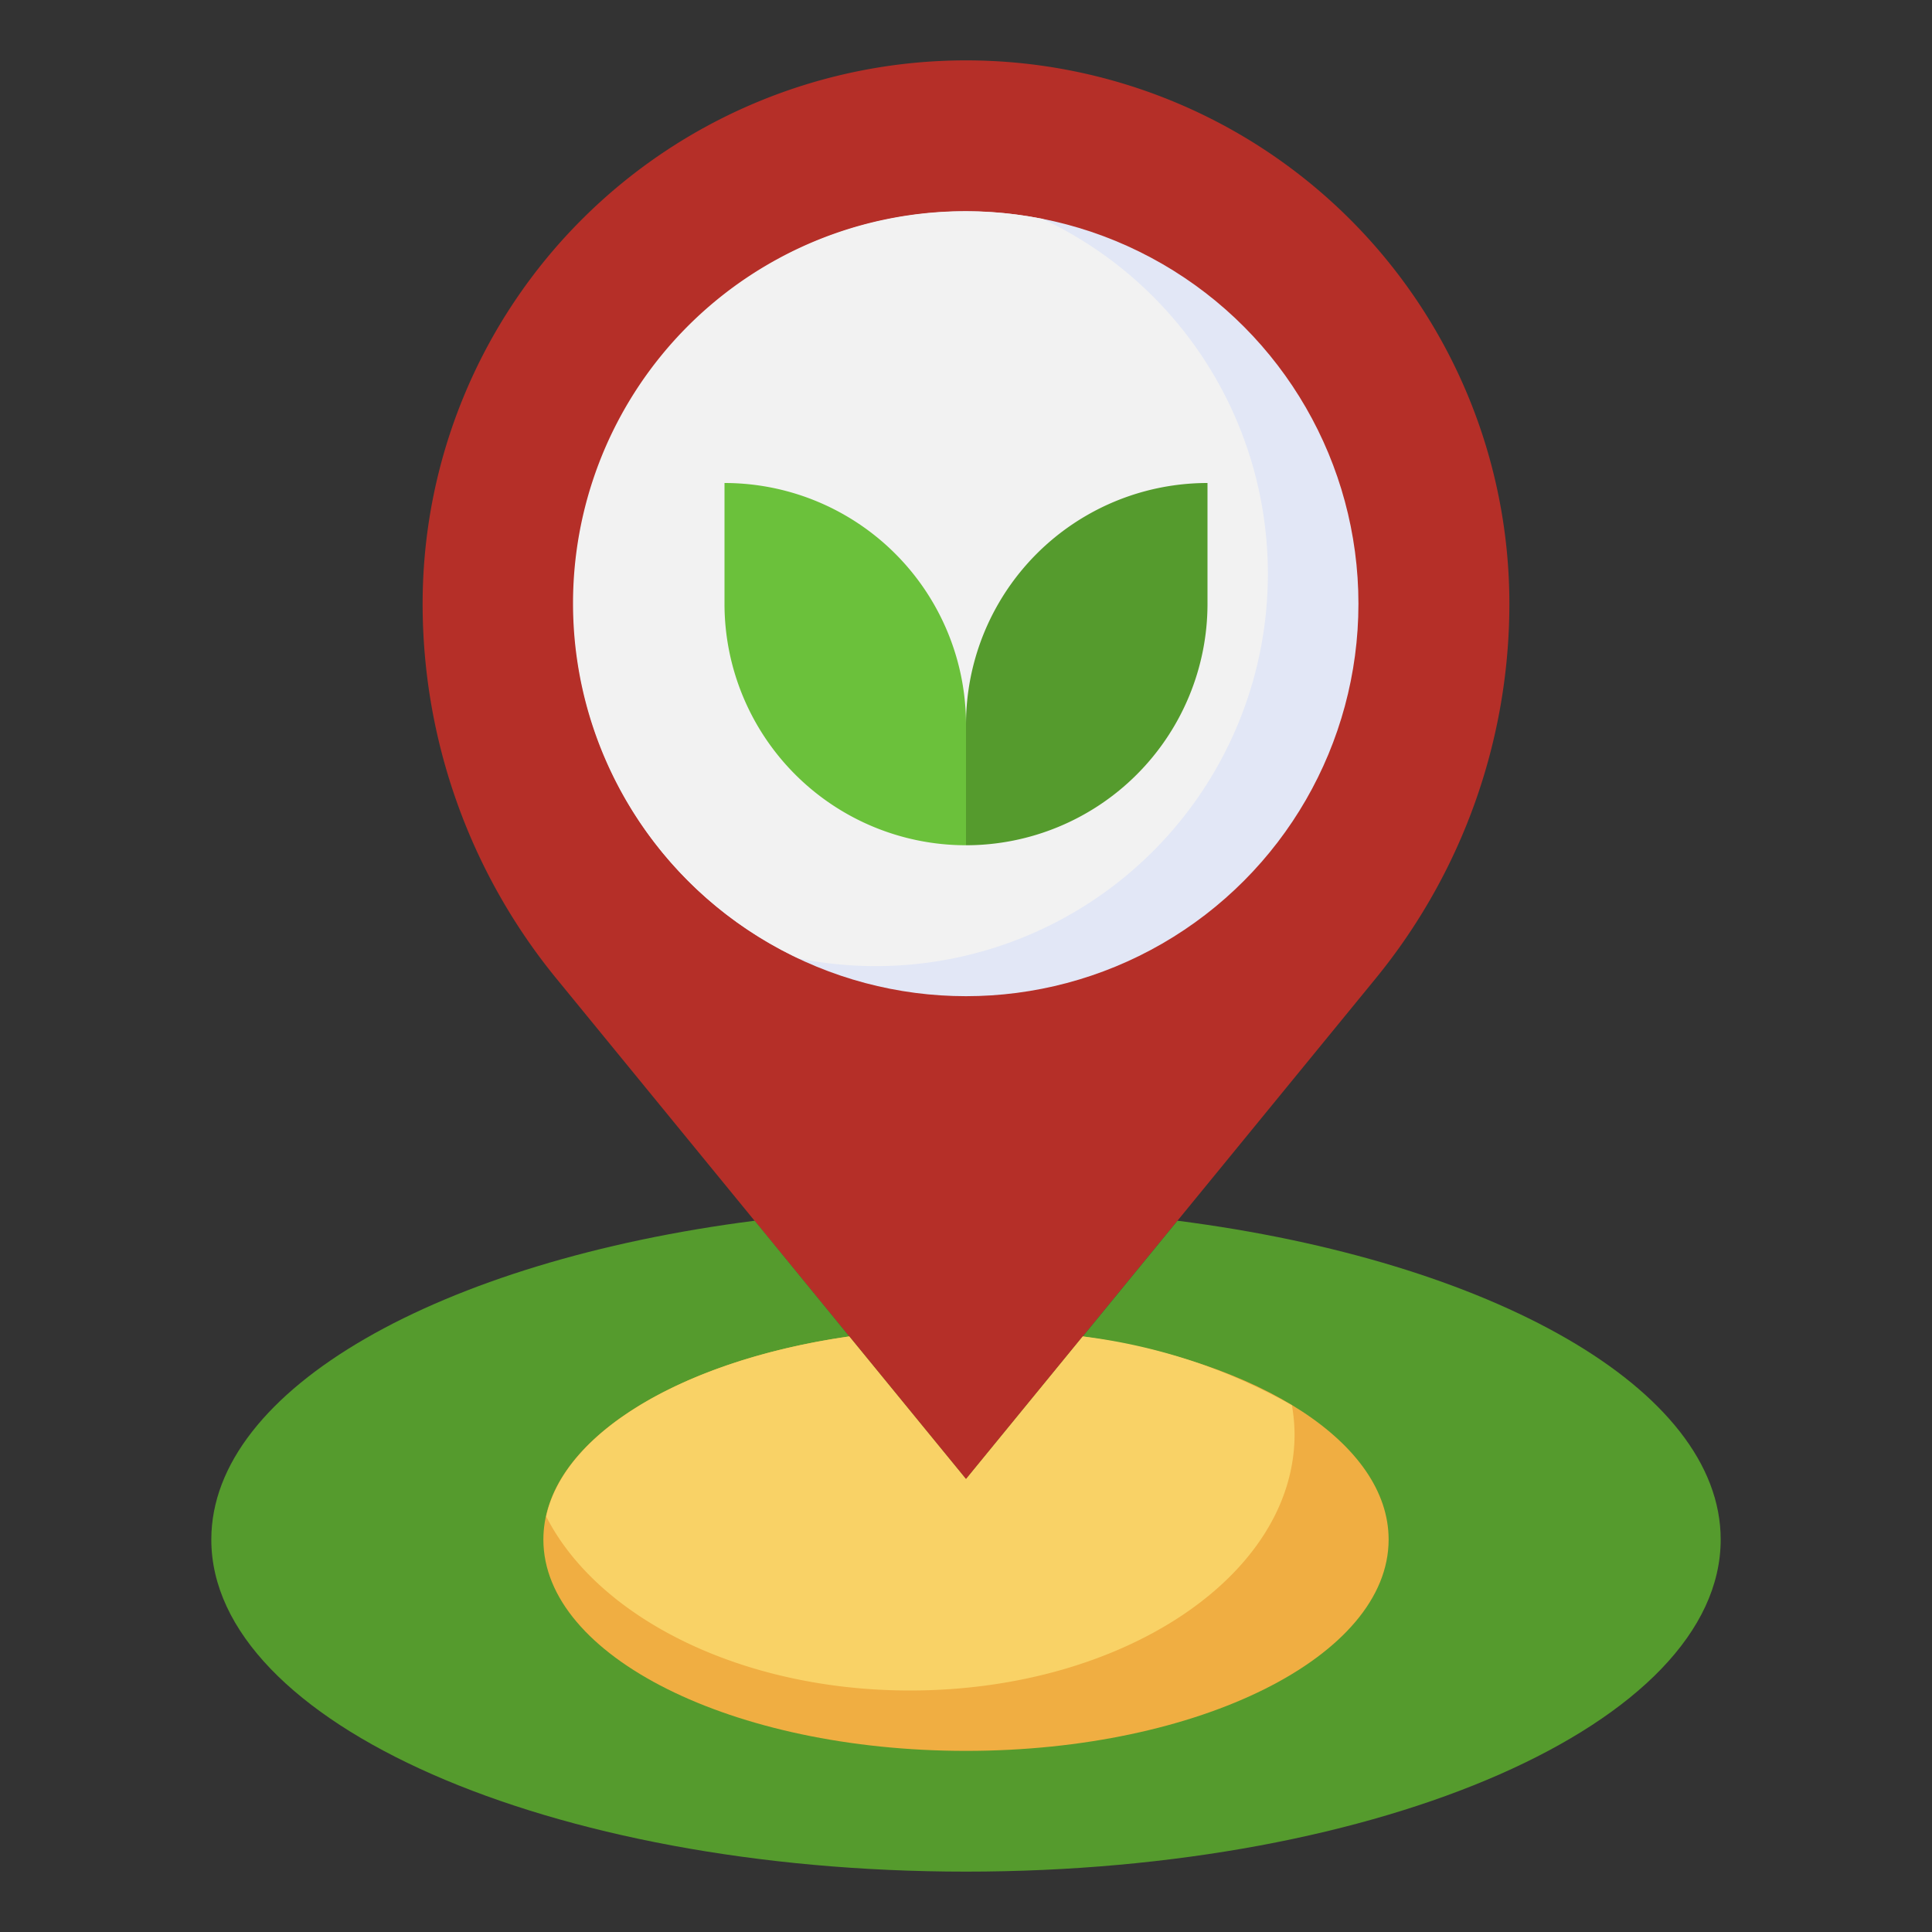
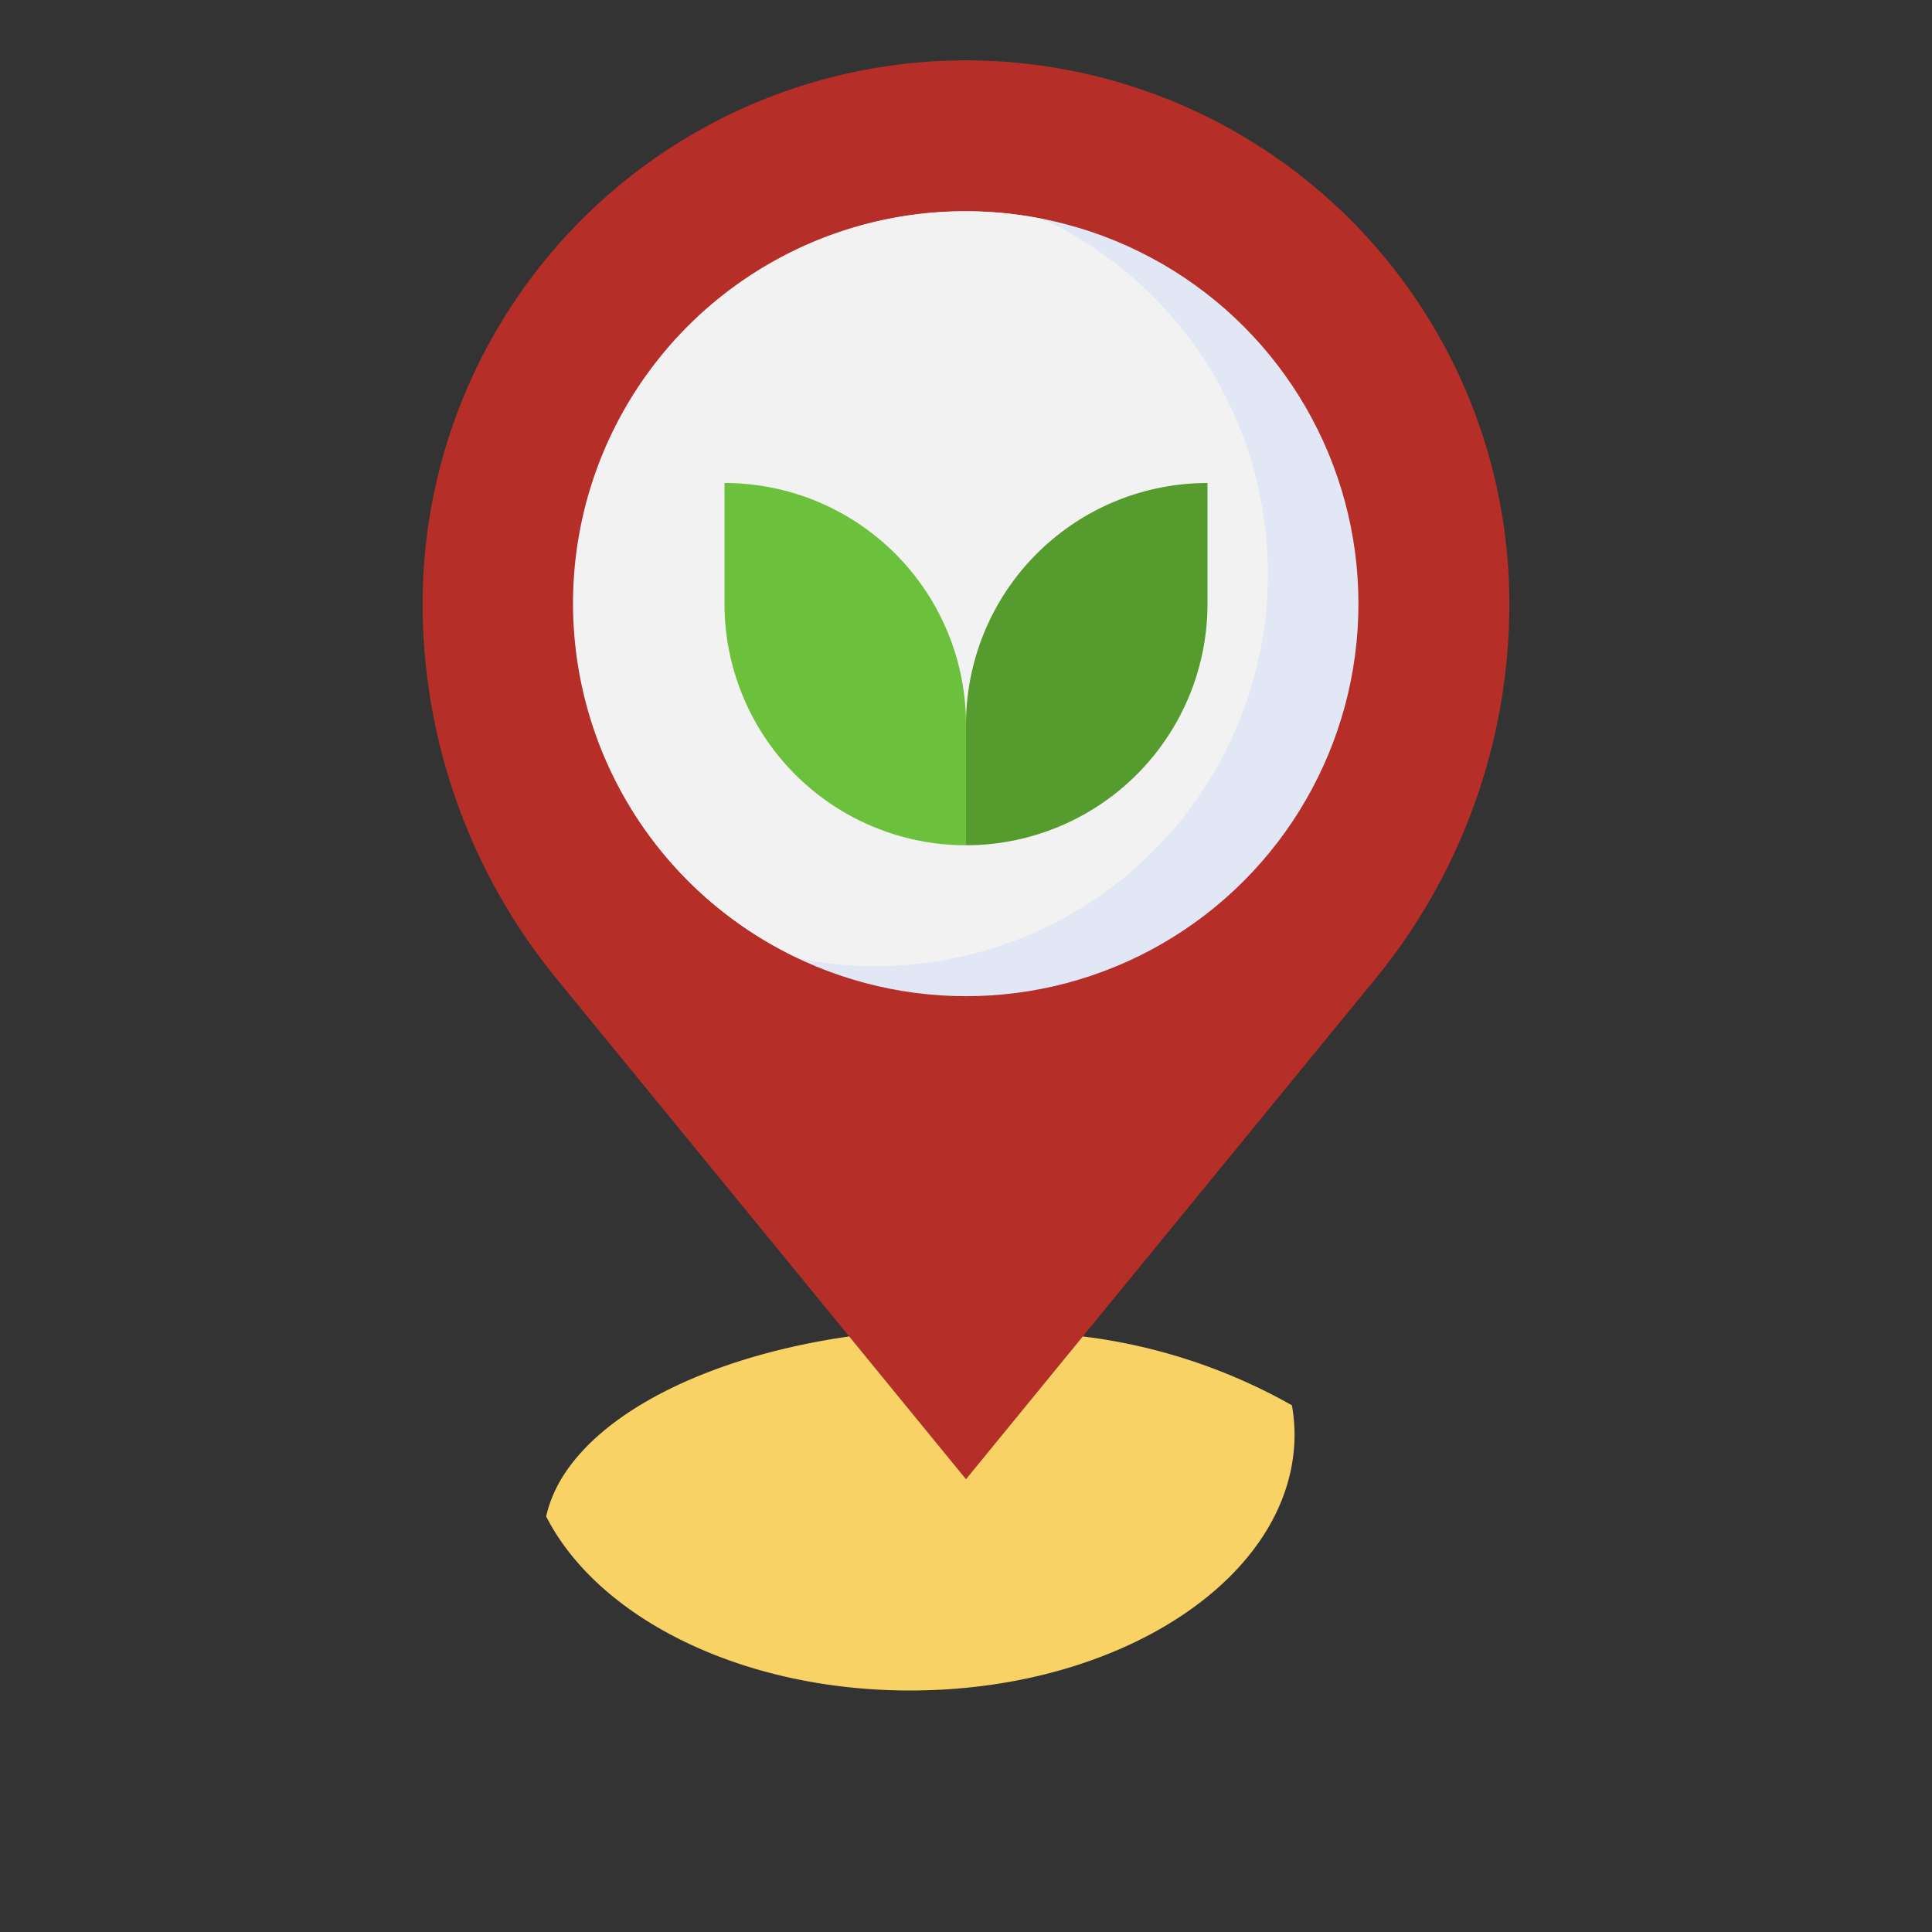
<svg xmlns="http://www.w3.org/2000/svg" height="512" viewBox="0 0 64 64" width="512">
  <rect x="0" y="0" width="64" height="64" fill="#333333" stroke="none" />
  <g id="Layer_25" data-name="Layer 25">
    <path d="m32 49 13.567-16.582a19.609 19.609 0 0 0 4.433-12.418 18 18 0 0 0 -18-18 18 18 0 0 0 -18 18 19.609 19.609 0 0 0 4.433 12.418z" fill="#b52f28" />
-     <path d="m39.005 40.438c10.395 1.333 17.995 5.562 17.995 10.562 0 6.075-11.193 11-25 11s-25-4.925-25-11c0-5 7.6-9.229 18-10.562l7 8.562z" fill="#559b2d" />
-     <path d="m35.869 44.271c5.85.839 10.131 3.534 10.131 6.729 0 3.866-6.268 7-14 7s-14-3.134-14-7c0-3.195 4.281-5.89 10.131-6.729l3.869 4.729z" fill="#f0ae42" />
    <circle cx="32" cy="20" fill="#e2e7f6" r="13" />
    <path d="m42 19a12.988 12.988 0 0 0 -7.463-11.748 12.991 12.991 0 0 0 -8.074 24.5 12.991 12.991 0 0 0 15.537-12.752z" fill="#f2f2f2" />
    <path d="m24 16a8 8 0 0 1 8 8v4a0 0 0 0 1 0 0 8 8 0 0 1 -8-8v-4a0 0 0 0 1 0 0z" fill="#6bc13b" />
    <path d="m40 16a0 0 0 0 1 0 0v4a8 8 0 0 1 -8 8 0 0 0 0 1 0 0v-4a8 8 0 0 1 8-8z" fill="#559b2d" transform="matrix(-1 0 0 -1 72 44)" />
    <path d="m32 49-3.869-4.729c-5.376.771-9.417 3.111-10.038 5.964 1.707 3.35 6.451 5.765 12.054 5.765 7.034 0 12.737-3.8 12.737-8.486a5.7 5.7 0 0 0 -.088-.962 18.682 18.682 0 0 0 -6.927-2.281z" fill="#f9d266" />
  </g>
</svg>